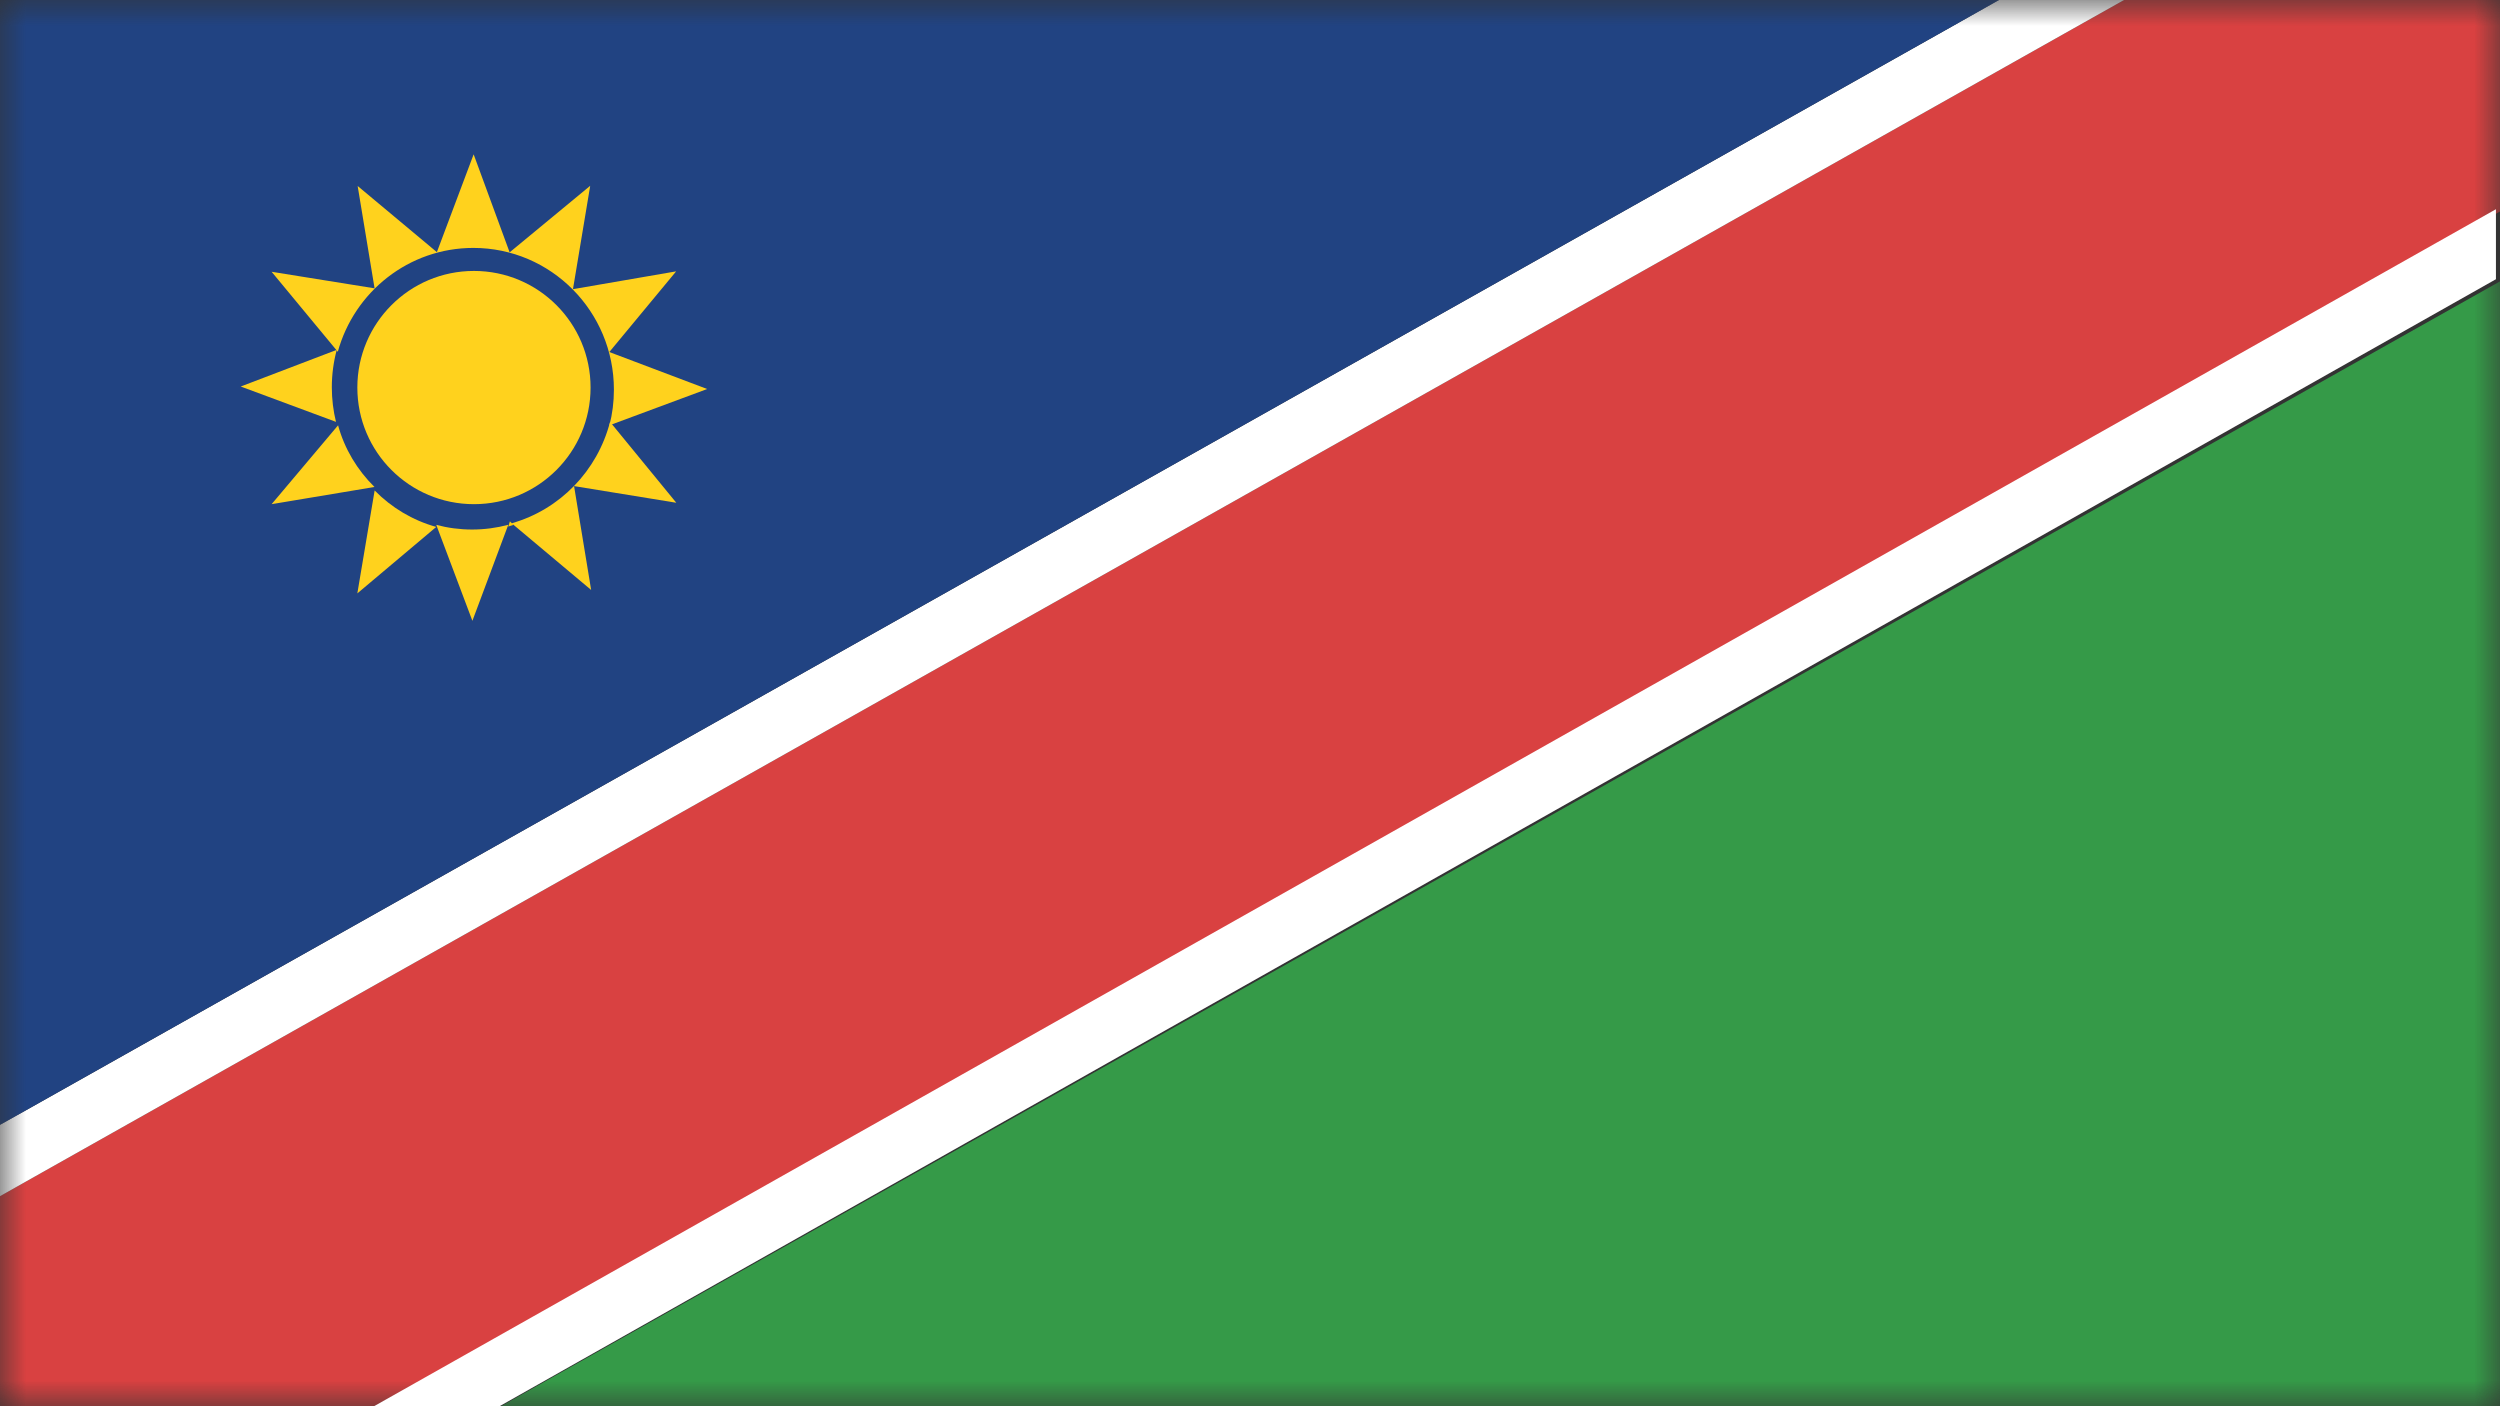
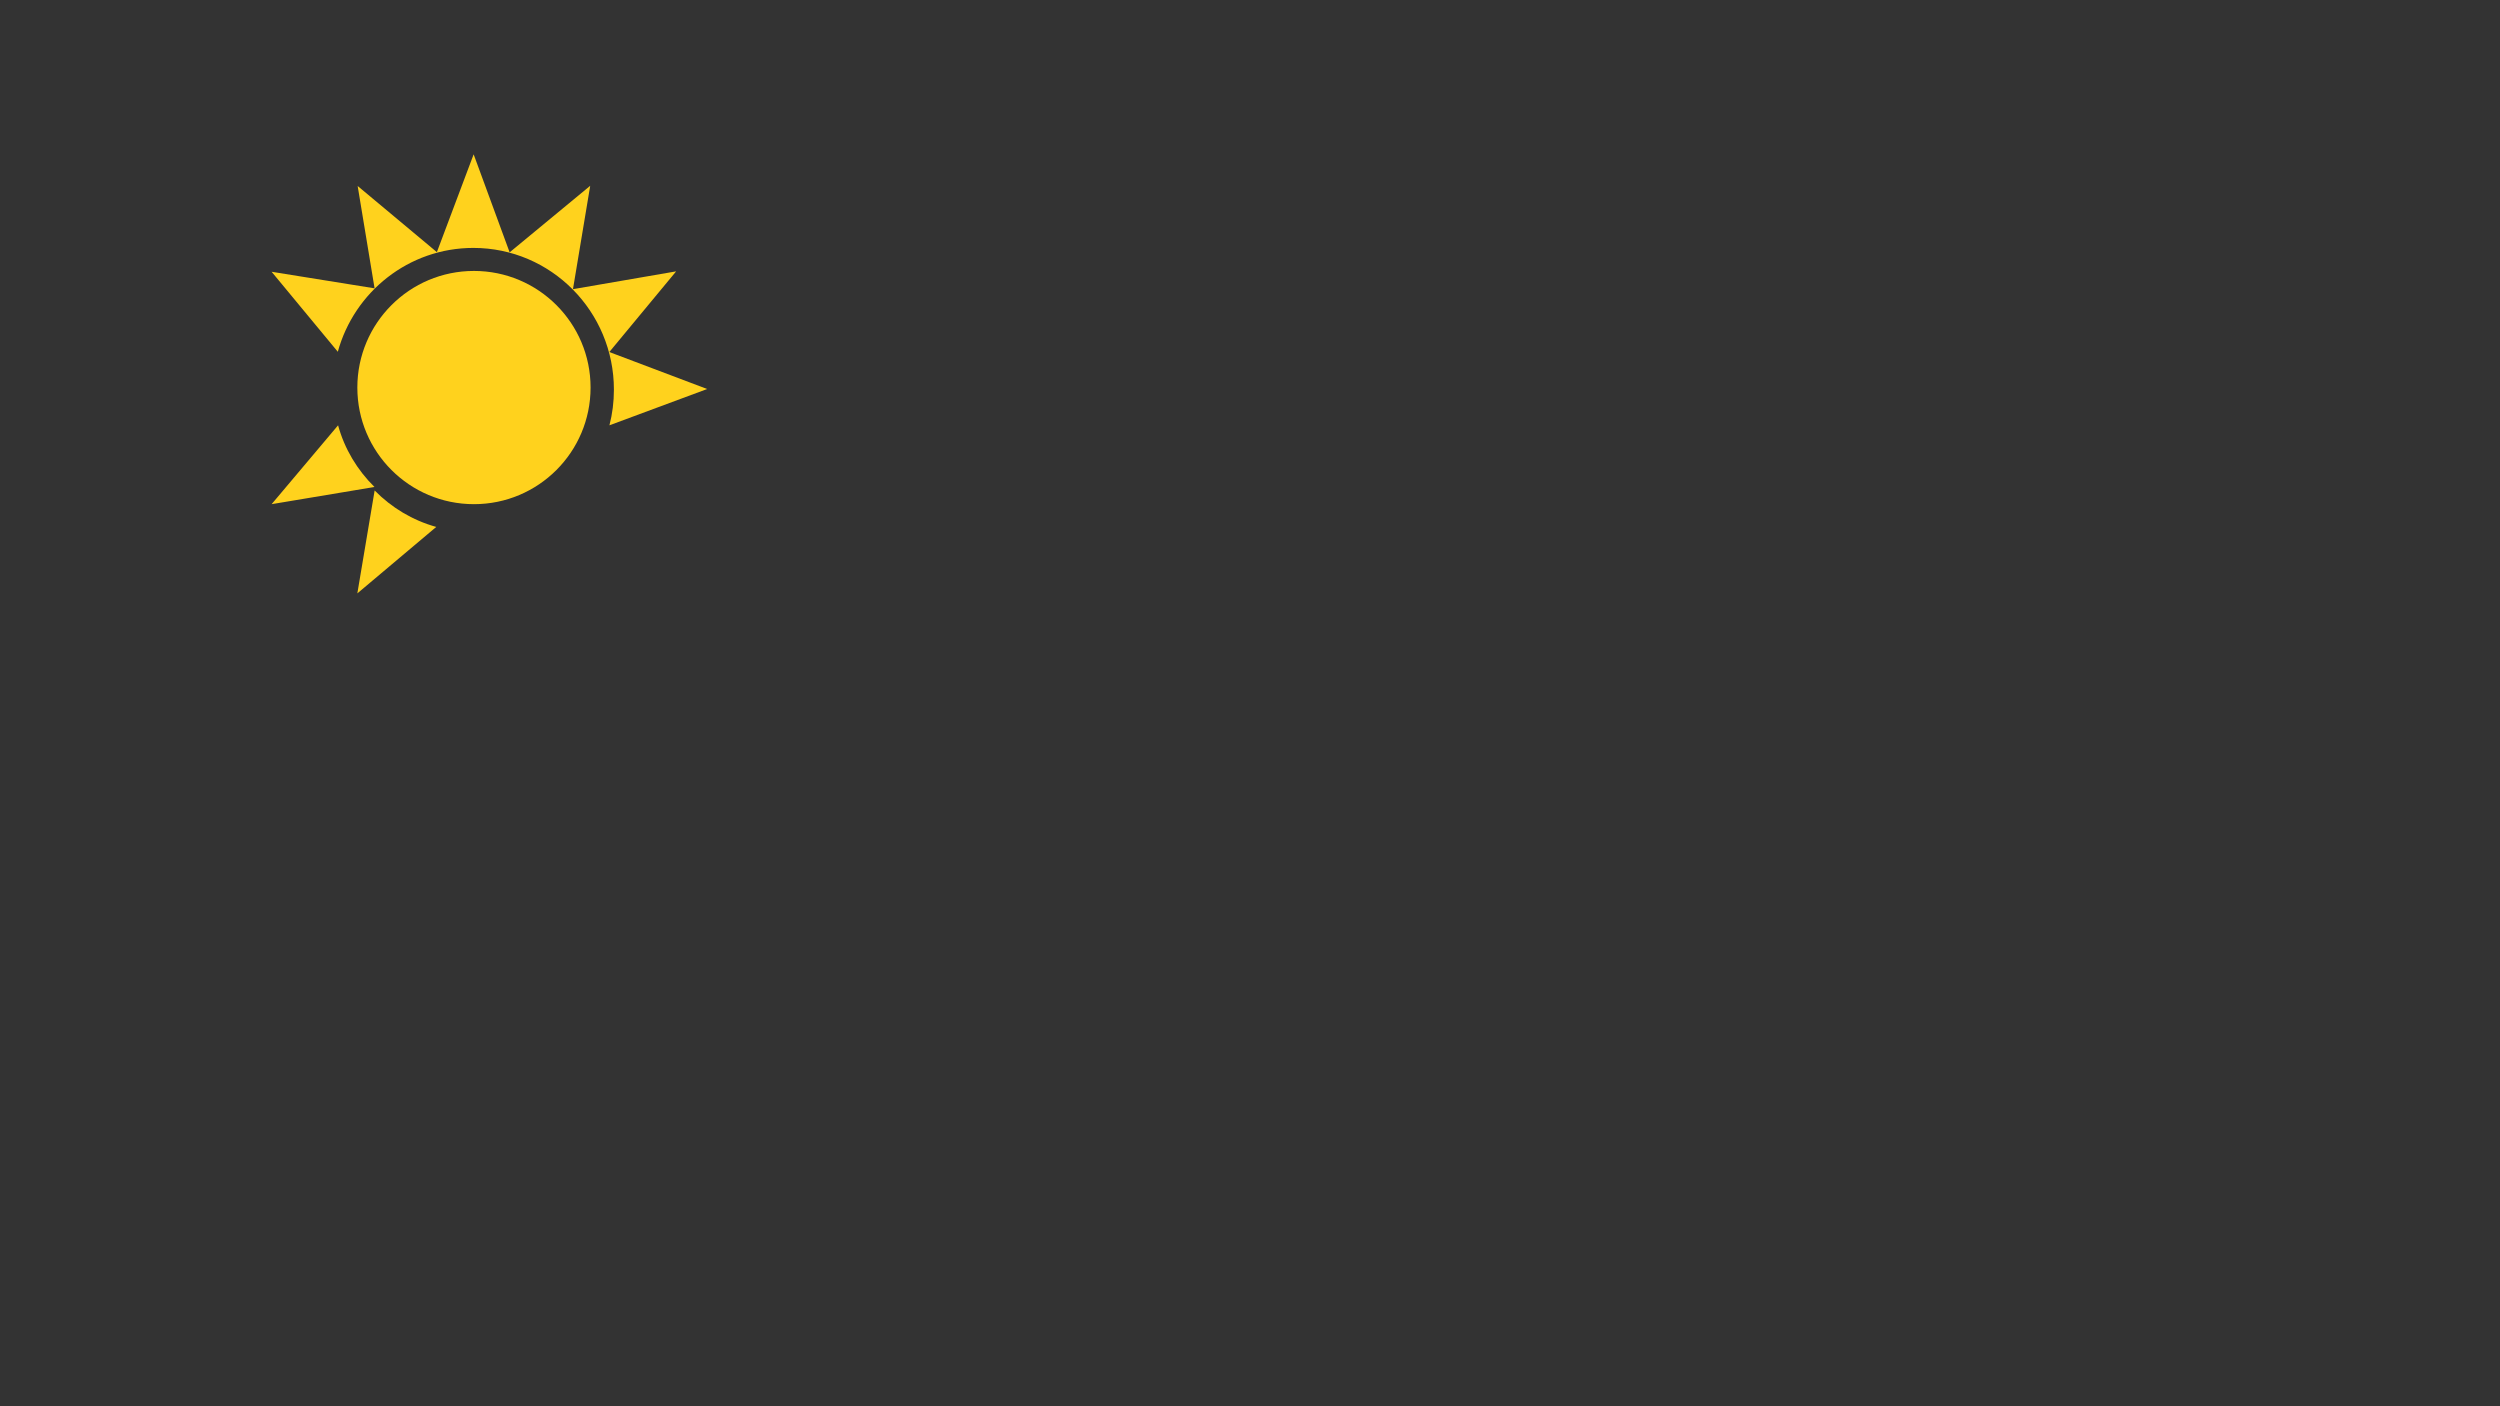
<svg xmlns="http://www.w3.org/2000/svg" xmlns:xlink="http://www.w3.org/1999/xlink" width="48" height="27" viewBox="0 0 48 27">
  <rect x="0" y="0" width="48" height="27" fill="#333333" stroke="none" />
  <defs>
    <polygon id="a" points="0 0 48 0 48 27 0 27" />
-     <polygon id="c" points="0 0 48 0 48 27 0 27" />
  </defs>
  <g fill="none" fill-rule="evenodd">
    <mask id="b" fill="#fff">
      <use xlink:href="#a" />
    </mask>
-     <polyline fill="#D94141" points="40.781 0 48 0 48 4.06 7.205 27 -.001 27 -.001 22.967 40.781 0" mask="url(#b)" />
-     <polyline fill="#FFF" points="47.922 5.361 47.922 4.017 7.18 27 9.59 27 47.922 5.361" />
    <mask id="d" fill="#fff">
      <use xlink:href="#c" />
    </mask>
    <polyline fill="#359A48" points="48 27 48 5.402 9.618 27 48 27" mask="url(#d)" />
    <polyline fill="#FFF" points="-.001 21.598 -.001 22.967 40.781 0 38.381 0 -.001 21.598" mask="url(#d)" />
    <polyline fill="#214382" points="-.001 0 -.001 21.598 38.381 0 -.001 0" mask="url(#d)" />
    <path fill="#FFD21D" d="M11.339 7.441C11.339 8.678 10.337 9.68 9.1 9.68 7.863 9.68 6.861 8.678 6.861 7.441 6.861 6.205 7.863 5.202 9.1 5.202 10.337 5.202 11.339 6.205 11.339 7.441M5.215 9.68 7.19 9.35C6.86 9.025 6.615 8.619 6.491 8.166L5.215 9.68" />
    <path fill="#FFD21D" d="M9.088 4.76C10.579 4.76 11.787 5.979 11.787 7.481 11.787 7.718 11.758 7.947 11.701 8.166L13.578 7.469 11.699 6.759 12.982 5.21 11.001 5.552 11.332 3.567 9.785 4.845 9.094 2.963 8.388 4.841 6.867 3.571 7.192 5.536 5.215 5.218 6.486 6.754C6.801 5.605 7.847 4.76 9.088 4.76M6.861 11.393 8.376 10.117C7.922 9.991 7.516 9.746 7.193 9.417L6.861 11.393" />
-     <path fill="#FFD21D" d="M11.713 8.1C11.47 9.042 10.746 9.786 9.824 10.047L11.35 11.327 11.022 9.333 12.985 9.653 11.713 8.1M6.466 6.717 4.622 7.421 6.451 8.1C6.399 7.888 6.371 7.665 6.371 7.436 6.371 7.187 6.404 6.946 6.466 6.717M8.376 10.077 9.07 11.92 9.759 10.076C9.537 10.135 9.304 10.167 9.064 10.167 8.826 10.167 8.595 10.136 8.376 10.077" />
-     <path fill="#FFCE00" d="M9.759,10.11 C9.792,10.099 9.825,10.088 9.859,10.077 L9.79,10.01 L9.759,10.11" />
  </g>
</svg>